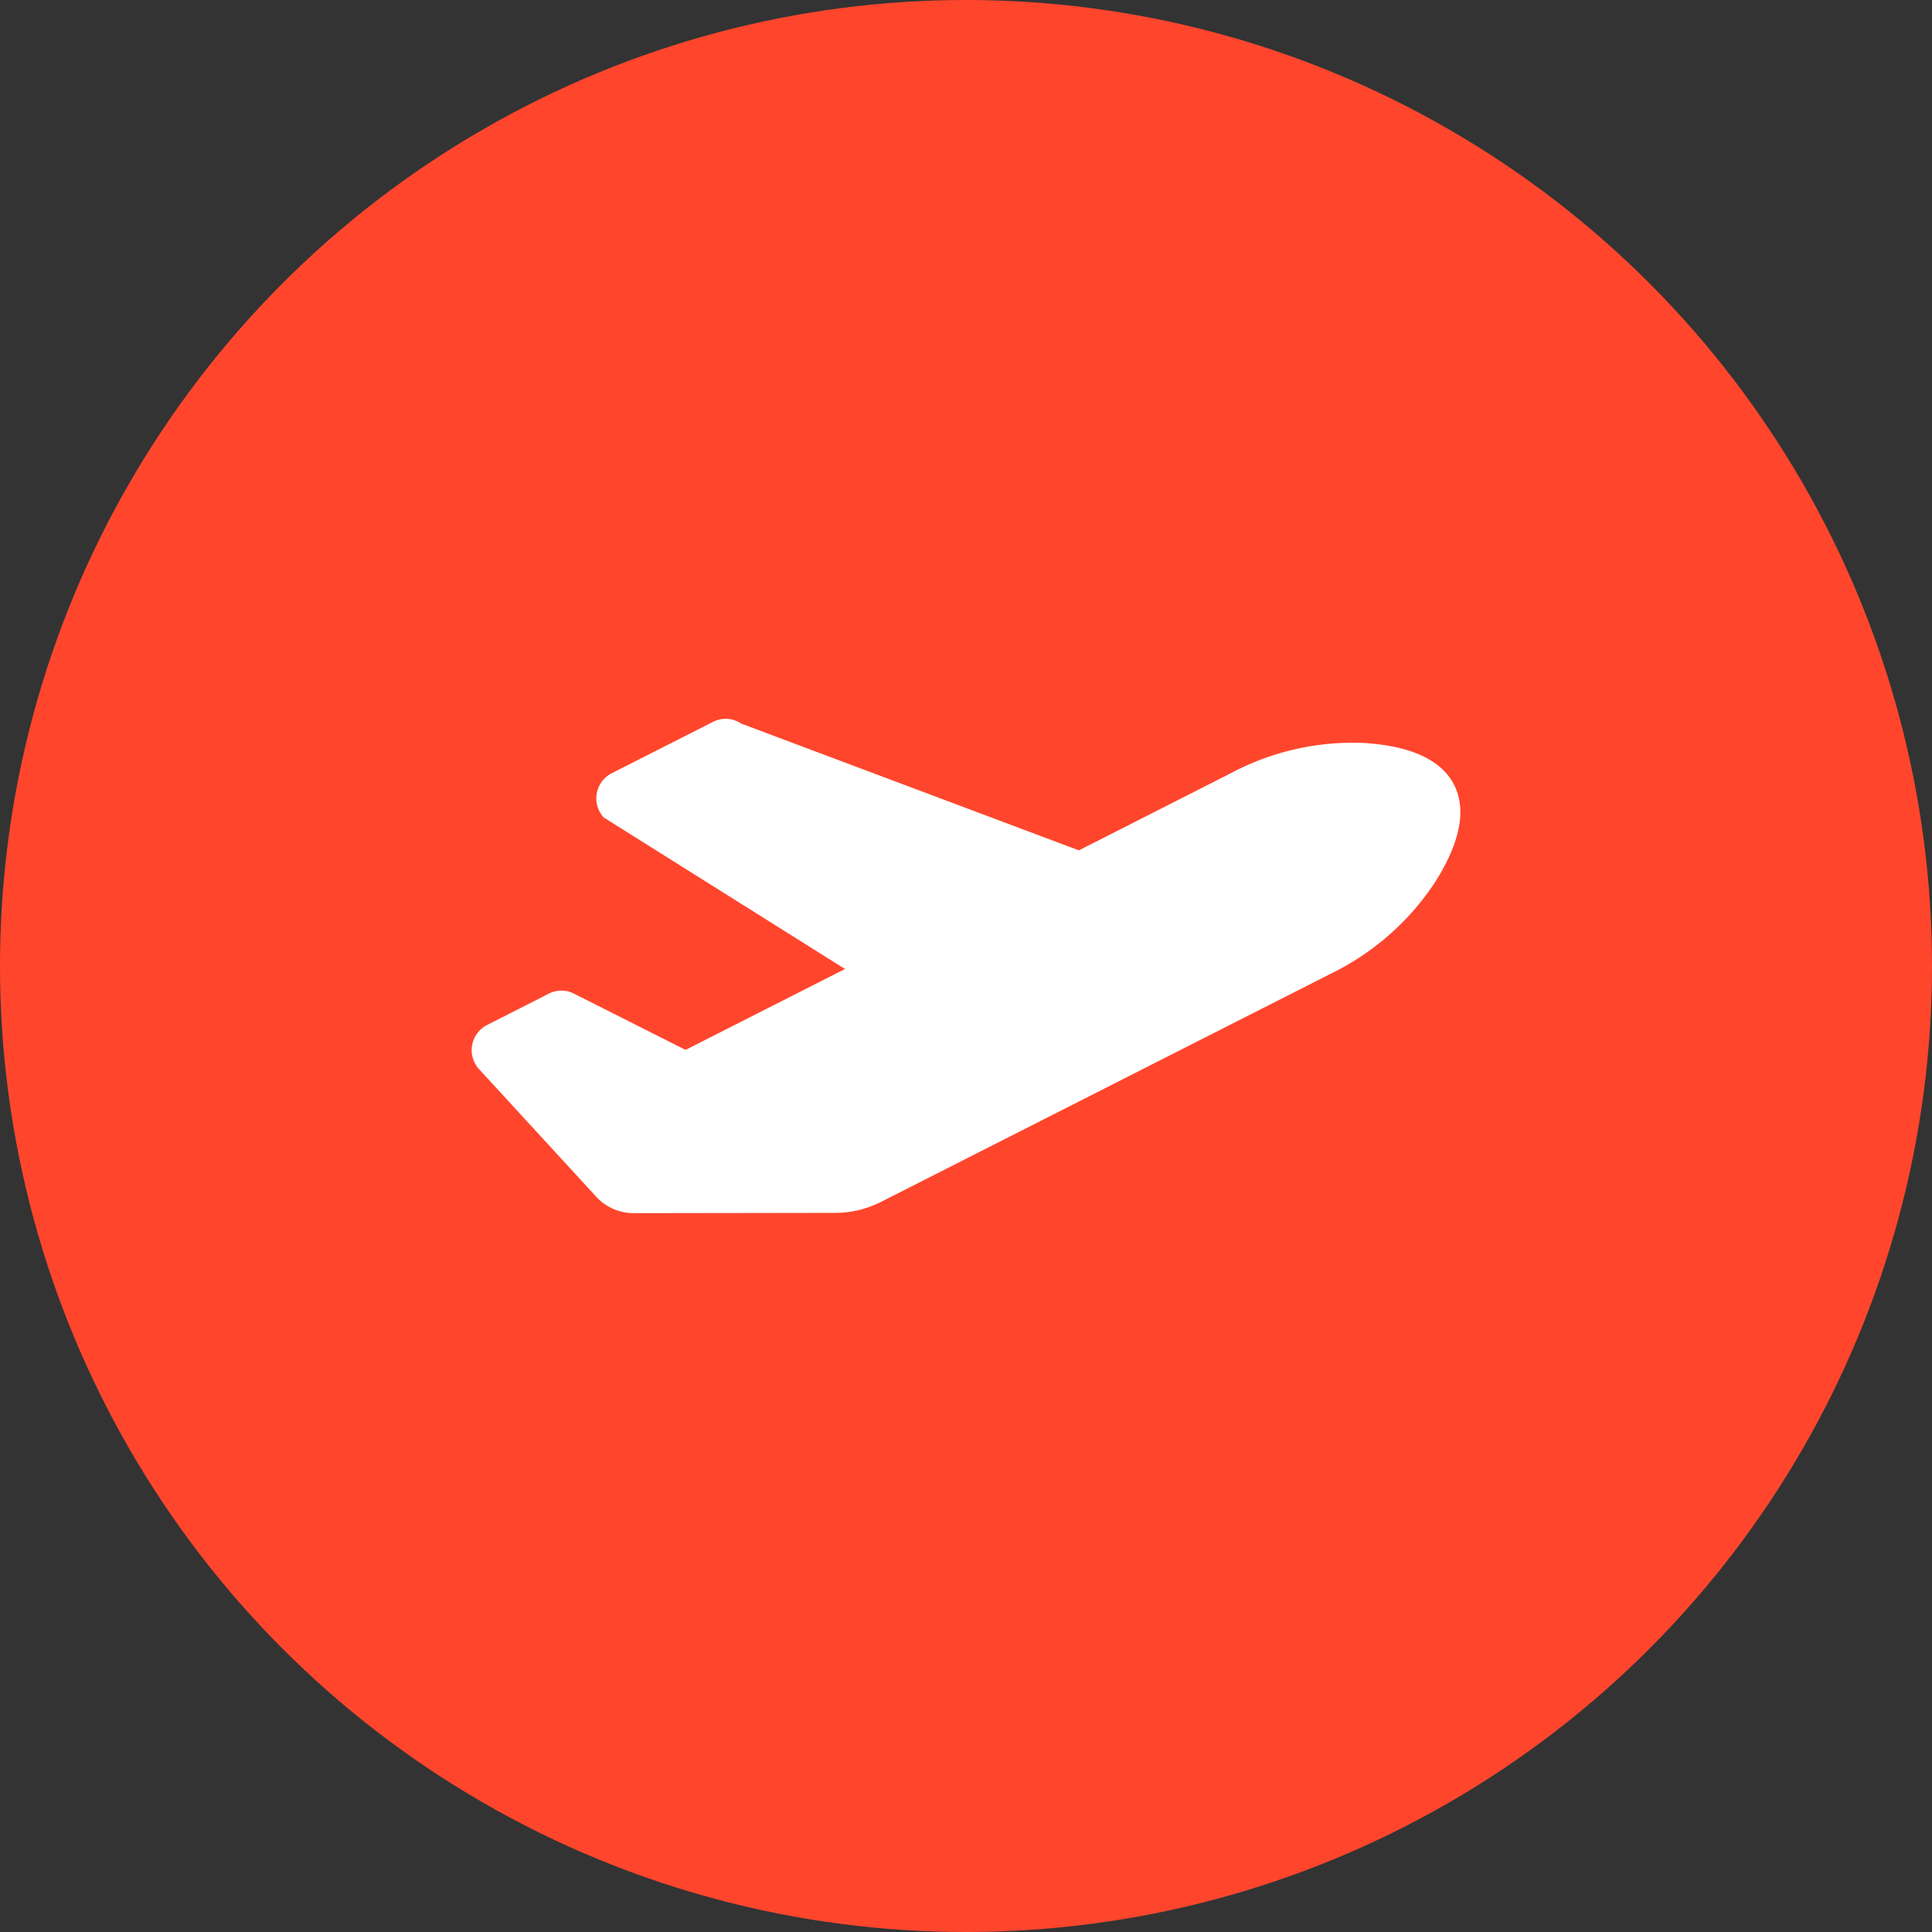
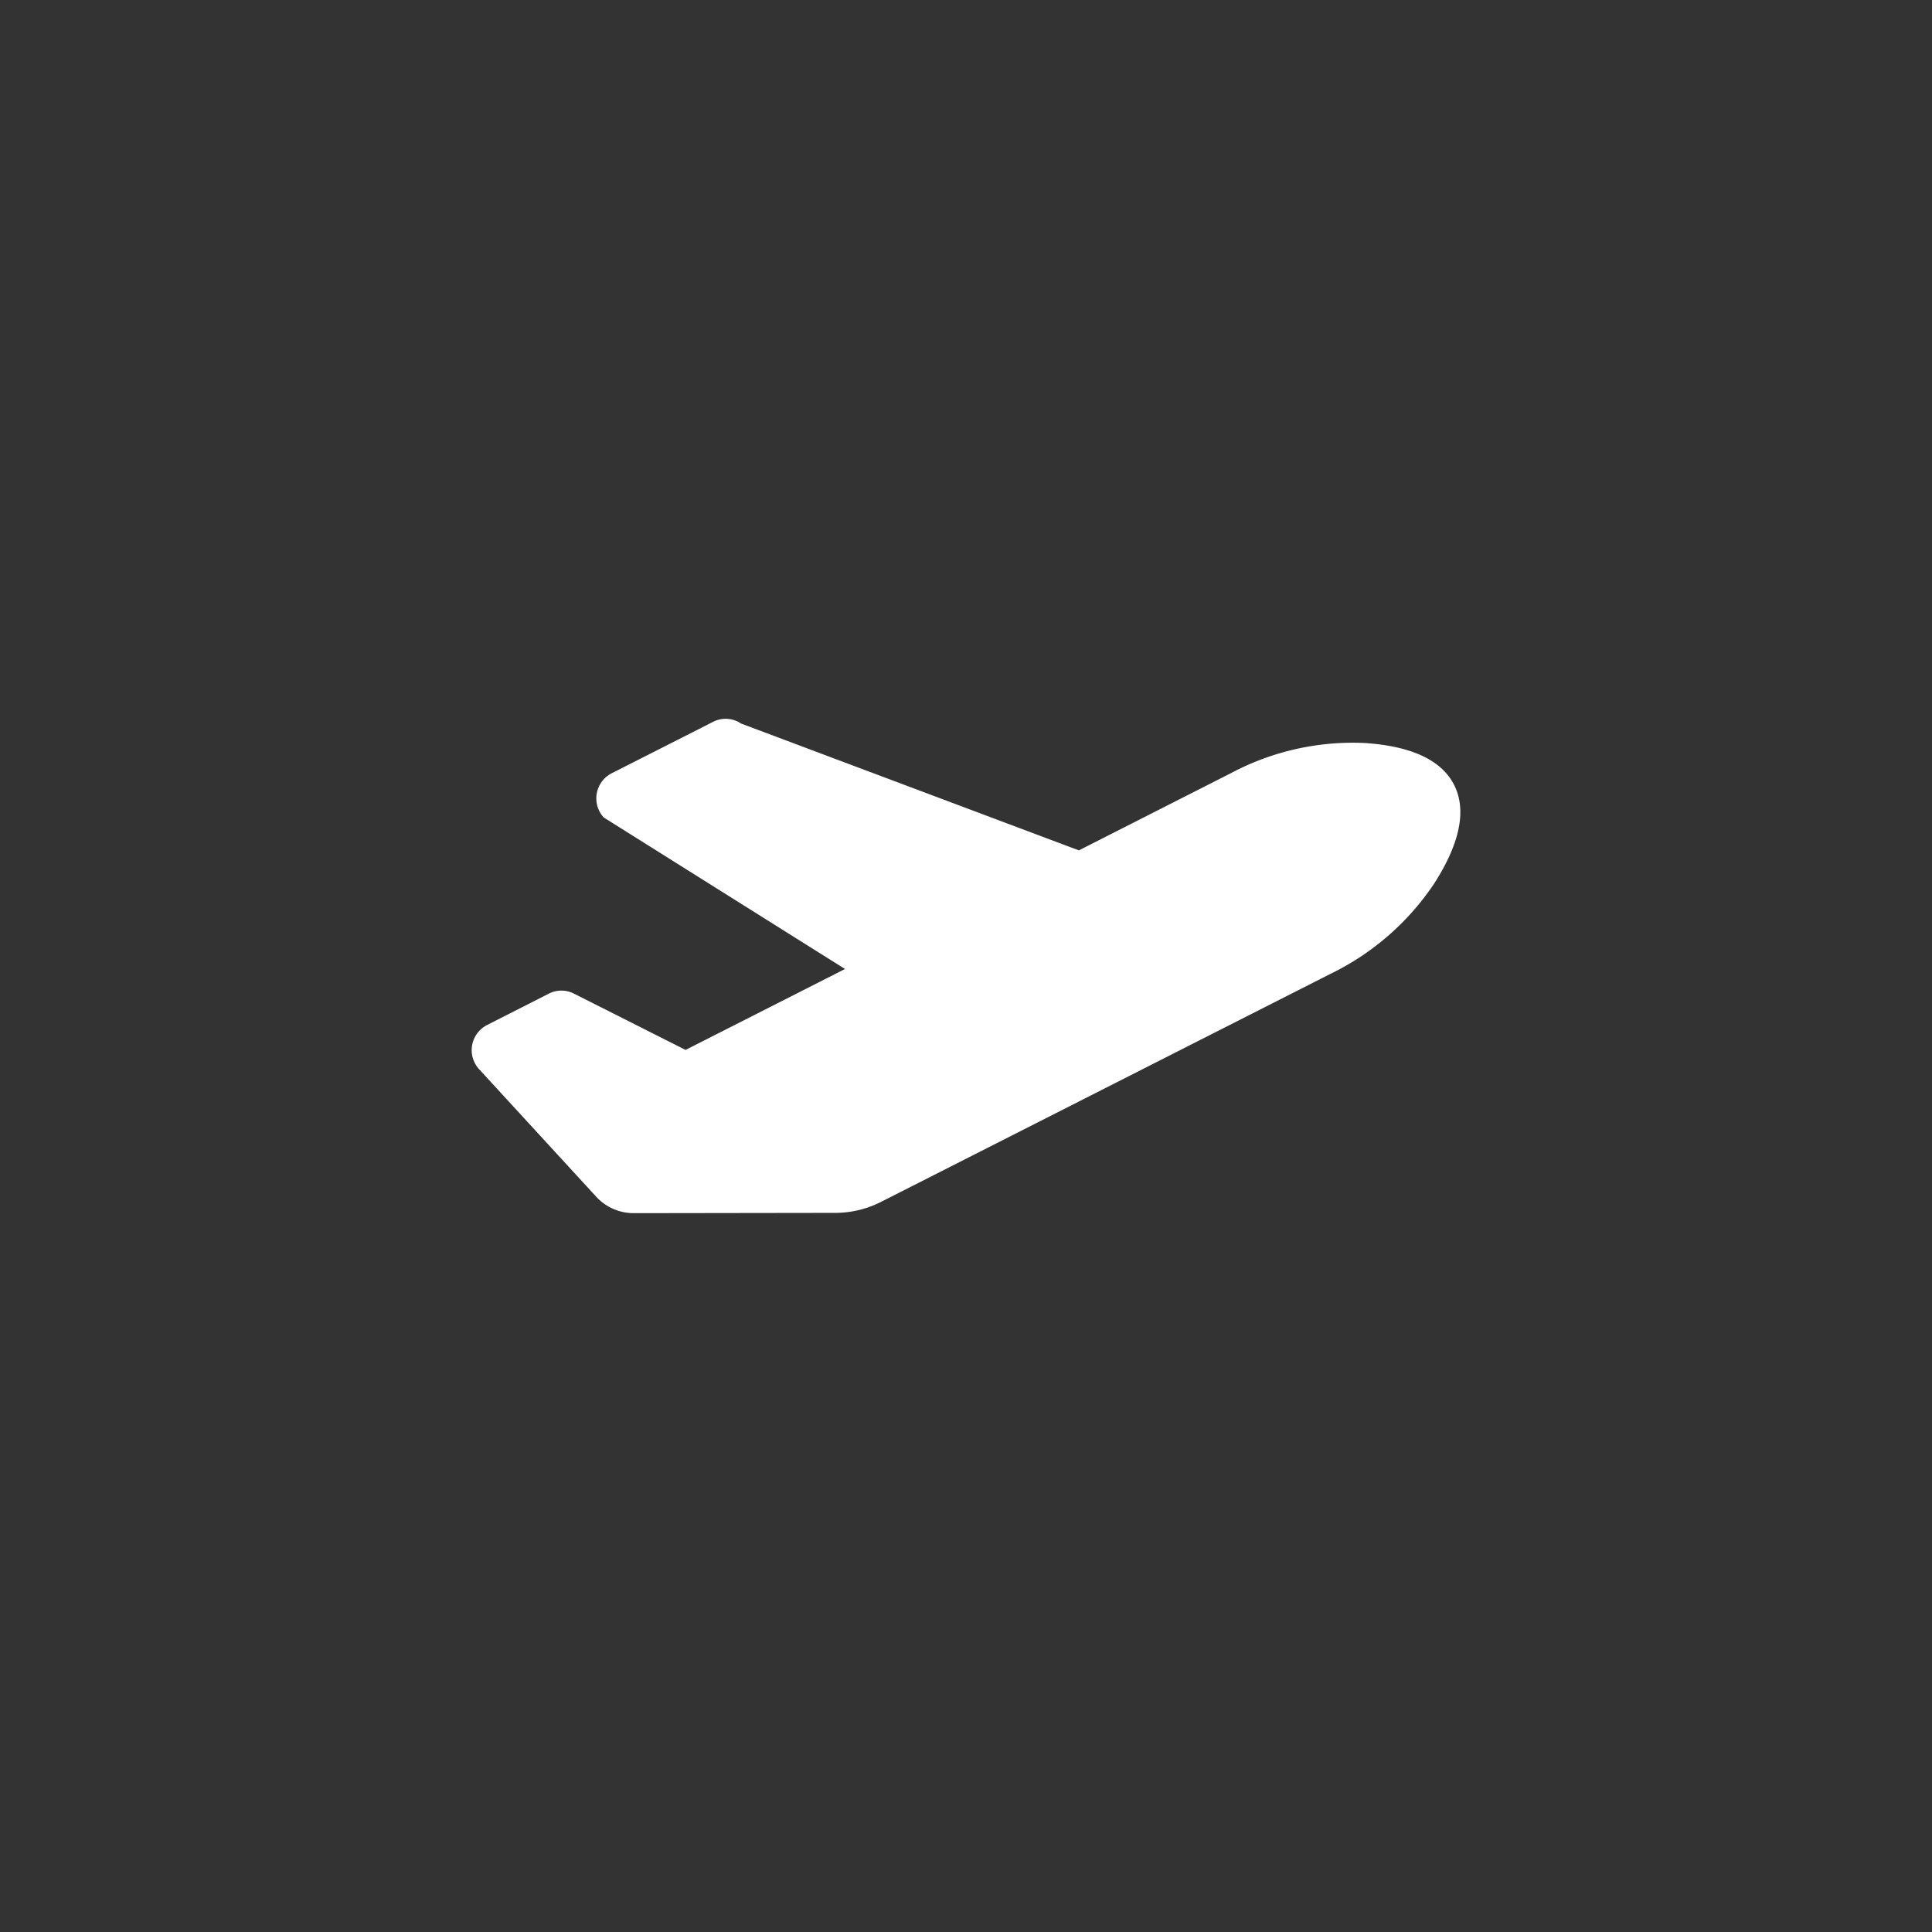
<svg xmlns="http://www.w3.org/2000/svg" width="60" height="60" viewBox="0 0 60 60">
  <rect x="0" y="0" width="60" height="60" fill="#333333" stroke="none" />
  <g data-name="Group 69" transform="translate(-812 -2619)">
-     <circle data-name="Ellipse 2" cx="30" cy="30" r="30" transform="translate(812 2619)" style="fill:#ff462d" />
    <path d="M3.865 14.838a1.582 1.582 0 0 0 1.167.514l6.263-.009A3.148 3.148 0 0 0 12.716 15l13.959-7.082a8.155 8.155 0 0 0 3.215-2.8c.878-1.366.974-2.355.627-3.054S29.33.854 27.723.75a8.058 8.058 0 0 0-4.139.935l-4.726 2.4L8.366.146A.854.854 0 0 0 7.5.092l-3.154 1.6a.877.877 0 0 0-.246 1.37l7.495 4.707-4.952 2.513-3.471-1.75a.854.854 0 0 0-.771 0L.476 9.51a.877.877 0 0 0-.267 1.347z" transform="translate(826.648 2641.324)" style="fill:#fff" />
  </g>
</svg>